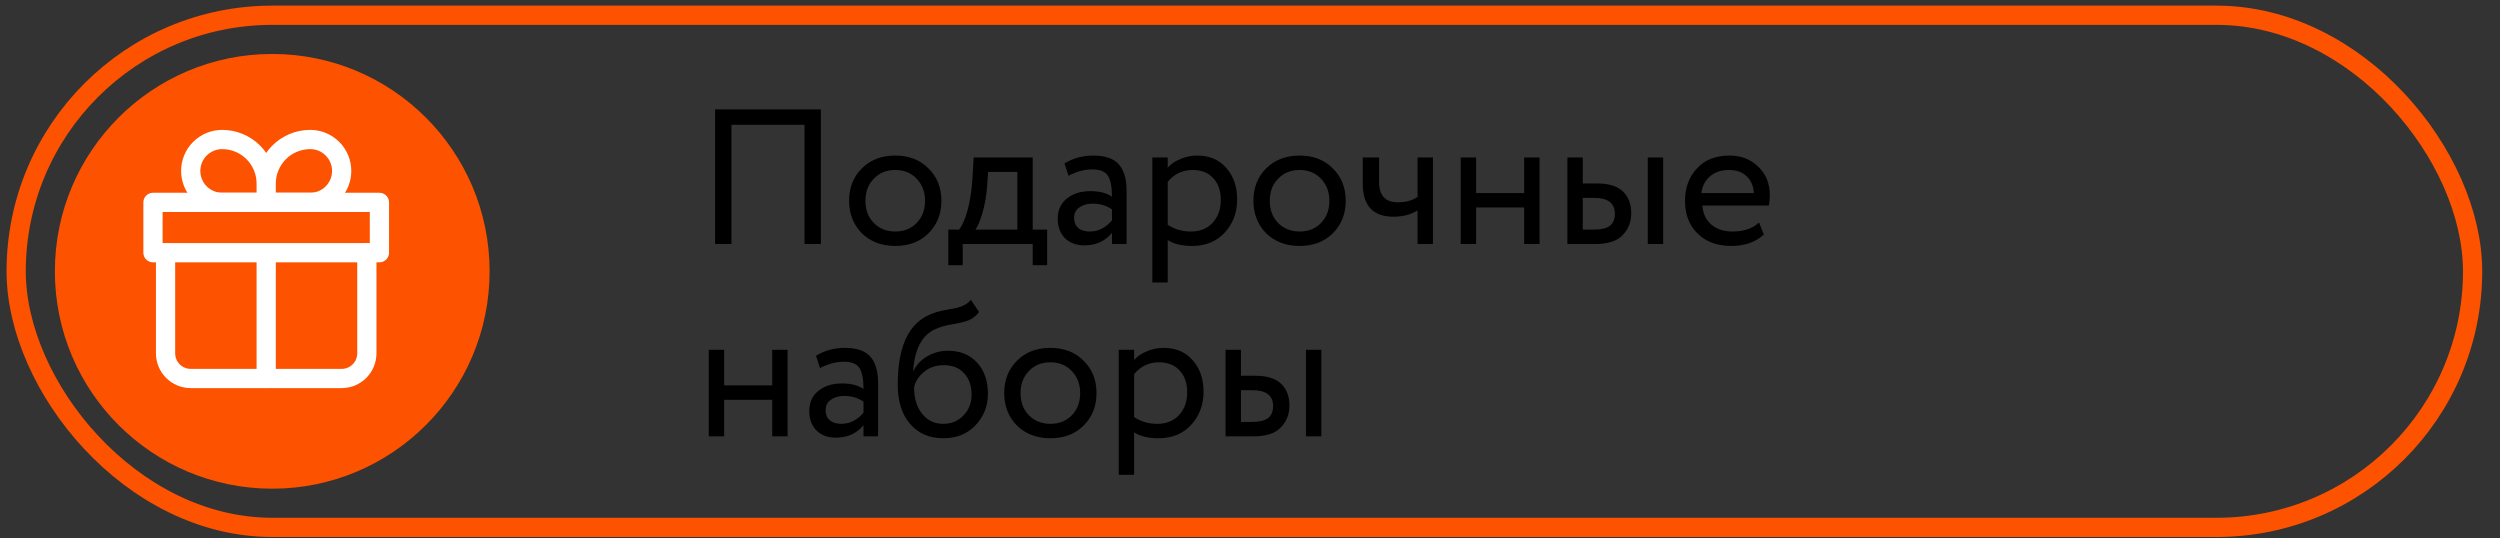
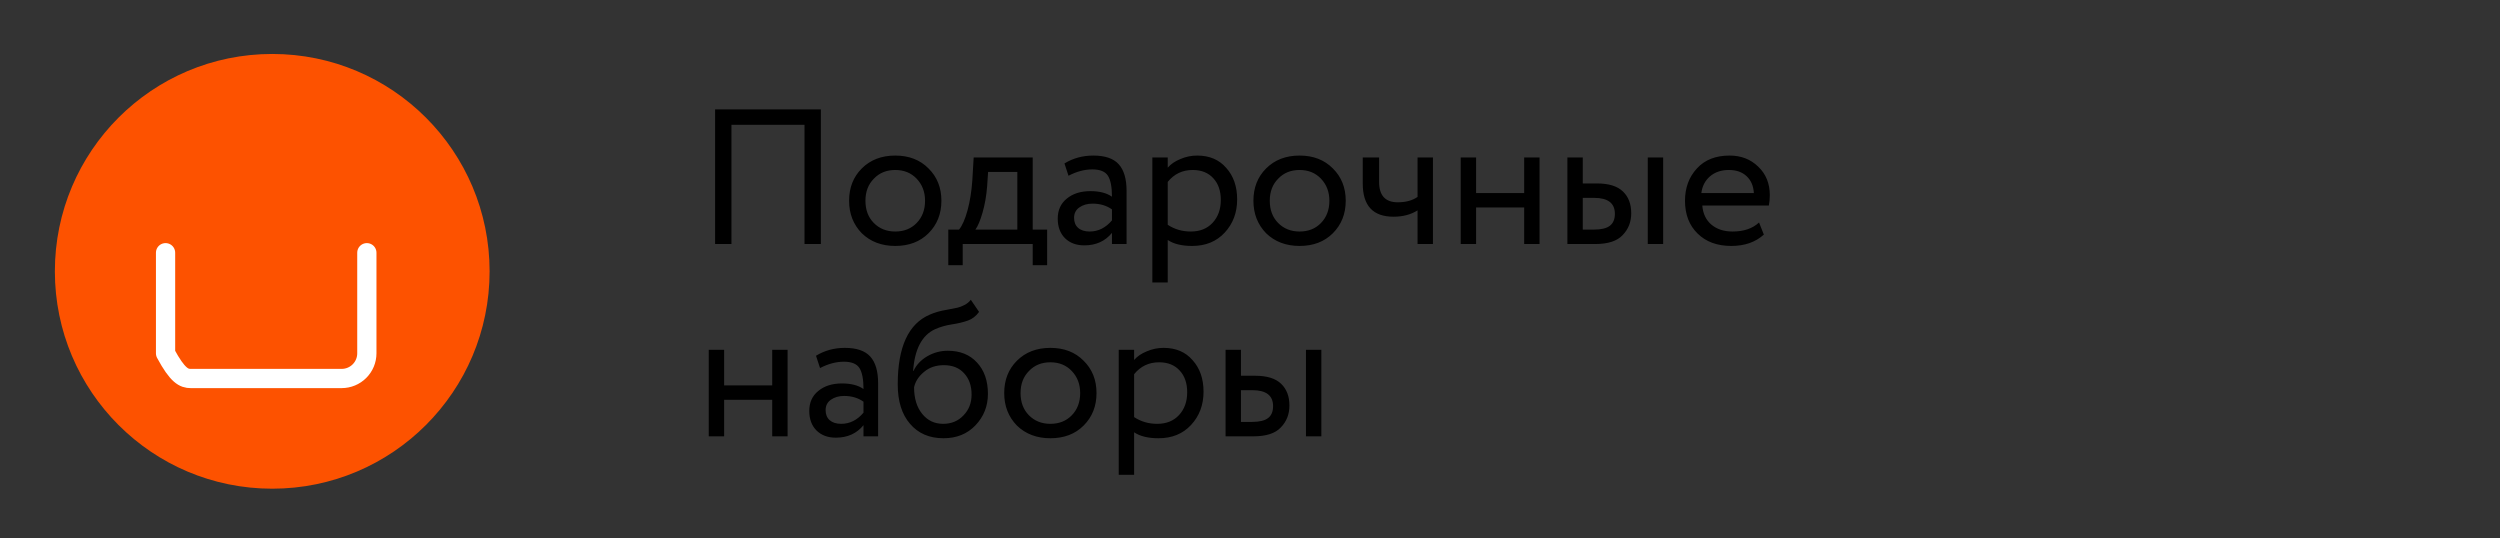
<svg xmlns="http://www.w3.org/2000/svg" width="130" height="28" viewBox="0 0 130 28" fill="none">
  <rect x="0" y="0" width="130" height="28" fill="#333333" stroke="none" />
  <circle cx="14.156" cy="14.109" r="11.303" fill="#FD5200" />
  <path d="M42.685 12.689H41.835V6.489H38.035V12.689H37.185V5.689H42.685V12.689ZM44.813 12.129C44.373 11.676 44.153 11.113 44.153 10.439C44.153 9.759 44.373 9.199 44.813 8.759C45.26 8.313 45.84 8.089 46.553 8.089C47.266 8.089 47.843 8.313 48.283 8.759C48.73 9.199 48.953 9.759 48.953 10.439C48.953 11.119 48.73 11.682 48.283 12.129C47.843 12.569 47.266 12.789 46.553 12.789C45.846 12.789 45.266 12.569 44.813 12.129ZM45.443 9.289C45.15 9.583 45.003 9.966 45.003 10.439C45.003 10.912 45.146 11.296 45.433 11.589C45.726 11.889 46.1 12.039 46.553 12.039C47.006 12.039 47.376 11.893 47.663 11.599C47.956 11.299 48.103 10.912 48.103 10.439C48.103 9.979 47.956 9.596 47.663 9.289C47.376 8.989 47.006 8.839 46.553 8.839C46.1 8.839 45.73 8.989 45.443 9.289ZM50.061 13.789H49.311V11.939H49.871C50.038 11.732 50.185 11.399 50.311 10.939C50.438 10.473 50.521 9.953 50.561 9.379L50.631 8.189H53.701V11.939H54.451V13.789H53.701V12.689H50.061V13.789ZM51.381 8.939L51.331 9.689C51.291 10.189 51.211 10.646 51.091 11.059C50.971 11.473 50.848 11.766 50.721 11.939H52.901V8.939H51.381ZM55.562 9.139L55.352 8.499C55.799 8.226 56.299 8.089 56.852 8.089C57.459 8.089 57.899 8.239 58.172 8.539C58.445 8.839 58.582 9.303 58.582 9.929V12.689H57.822V12.109C57.469 12.543 56.989 12.759 56.382 12.759C55.969 12.759 55.635 12.636 55.382 12.389C55.129 12.136 55.002 11.796 55.002 11.369C55.002 10.929 55.159 10.582 55.472 10.329C55.785 10.069 56.195 9.939 56.702 9.939C57.175 9.939 57.549 10.036 57.822 10.229C57.822 9.723 57.752 9.359 57.612 9.139C57.472 8.919 57.202 8.809 56.802 8.809C56.395 8.809 55.982 8.919 55.562 9.139ZM56.662 12.039C57.109 12.039 57.495 11.846 57.822 11.459V10.889C57.542 10.689 57.205 10.589 56.812 10.589C56.539 10.589 56.309 10.656 56.122 10.789C55.942 10.916 55.852 11.096 55.852 11.329C55.852 11.549 55.922 11.723 56.062 11.849C56.209 11.976 56.409 12.039 56.662 12.039ZM60.722 14.689H59.922V8.189H60.722V8.719C60.882 8.533 61.102 8.383 61.382 8.269C61.662 8.149 61.952 8.089 62.252 8.089C62.892 8.089 63.395 8.303 63.762 8.729C64.142 9.149 64.332 9.696 64.332 10.369C64.332 11.056 64.115 11.633 63.682 12.099C63.255 12.559 62.692 12.789 61.992 12.789C61.452 12.789 61.028 12.686 60.722 12.479V14.689ZM62.022 8.839C61.488 8.839 61.055 9.046 60.722 9.459V11.689C61.075 11.922 61.475 12.039 61.922 12.039C62.395 12.039 62.772 11.889 63.052 11.589C63.338 11.283 63.482 10.886 63.482 10.399C63.482 9.926 63.352 9.549 63.092 9.269C62.832 8.983 62.475 8.839 62.022 8.839ZM65.838 12.129C65.398 11.676 65.178 11.113 65.178 10.439C65.178 9.759 65.398 9.199 65.838 8.759C66.285 8.313 66.865 8.089 67.578 8.089C68.292 8.089 68.868 8.313 69.308 8.759C69.755 9.199 69.978 9.759 69.978 10.439C69.978 11.119 69.755 11.682 69.308 12.129C68.868 12.569 68.292 12.789 67.578 12.789C66.872 12.789 66.292 12.569 65.838 12.129ZM66.468 9.289C66.175 9.583 66.028 9.966 66.028 10.439C66.028 10.912 66.172 11.296 66.458 11.589C66.752 11.889 67.125 12.039 67.578 12.039C68.032 12.039 68.402 11.893 68.688 11.599C68.982 11.299 69.128 10.912 69.128 10.439C69.128 9.979 68.982 9.596 68.688 9.289C68.402 8.989 68.032 8.839 67.578 8.839C67.125 8.839 66.755 8.989 66.468 9.289ZM73.713 8.189H74.513V12.689H73.713V10.939C73.366 11.159 72.949 11.269 72.463 11.269C71.396 11.269 70.863 10.696 70.863 9.549V8.189H71.713V9.459C71.713 10.166 72.036 10.519 72.683 10.519C73.103 10.519 73.446 10.426 73.713 10.239V8.189ZM80.057 12.689H79.257V10.789H76.757V12.689H75.957V8.189H76.757V10.039H79.257V8.189H80.057V12.689ZM82.954 12.689H81.504V8.189H82.304V9.539H83.044C83.657 9.539 84.107 9.679 84.394 9.959C84.68 10.232 84.824 10.609 84.824 11.089C84.824 11.543 84.674 11.922 84.374 12.229C84.087 12.536 83.614 12.689 82.954 12.689ZM86.484 12.689H85.684V8.189H86.484V12.689ZM82.894 10.289H82.304V11.939H82.884C83.264 11.939 83.54 11.873 83.714 11.739C83.887 11.606 83.974 11.399 83.974 11.119C83.974 10.566 83.614 10.289 82.894 10.289ZM91.47 11.569L91.72 12.199C91.286 12.592 90.723 12.789 90.03 12.789C89.296 12.789 88.713 12.576 88.28 12.149C87.84 11.723 87.62 11.152 87.62 10.439C87.62 9.766 87.826 9.206 88.24 8.759C88.646 8.313 89.213 8.089 89.94 8.089C90.54 8.089 91.036 8.283 91.43 8.669C91.83 9.049 92.03 9.543 92.03 10.149C92.03 10.342 92.013 10.523 91.98 10.689H88.52C88.553 11.109 88.71 11.439 88.99 11.679C89.276 11.919 89.643 12.039 90.09 12.039C90.676 12.039 91.136 11.883 91.47 11.569ZM89.9 8.839C89.506 8.839 89.18 8.949 88.92 9.169C88.666 9.389 88.516 9.679 88.47 10.039H91.2C91.18 9.666 91.053 9.373 90.82 9.159C90.593 8.946 90.286 8.839 89.9 8.839ZM40.955 22.689H40.155V20.789H37.655V22.689H36.855V18.189H37.655V20.039H40.155V18.189H40.955V22.689ZM42.642 19.139L42.432 18.499C42.879 18.226 43.379 18.089 43.932 18.089C44.539 18.089 44.979 18.239 45.252 18.539C45.526 18.839 45.662 19.302 45.662 19.929V22.689H44.902V22.109C44.549 22.543 44.069 22.759 43.462 22.759C43.049 22.759 42.715 22.636 42.462 22.389C42.209 22.136 42.082 21.796 42.082 21.369C42.082 20.929 42.239 20.582 42.552 20.329C42.865 20.069 43.276 19.939 43.782 19.939C44.255 19.939 44.629 20.036 44.902 20.229C44.902 19.723 44.832 19.359 44.692 19.139C44.552 18.919 44.282 18.809 43.882 18.809C43.475 18.809 43.062 18.919 42.642 19.139ZM43.742 22.039C44.189 22.039 44.575 21.846 44.902 21.459V20.889C44.622 20.689 44.285 20.589 43.892 20.589C43.619 20.589 43.389 20.656 43.202 20.789C43.022 20.916 42.932 21.096 42.932 21.329C42.932 21.549 43.002 21.723 43.142 21.849C43.289 21.976 43.489 22.039 43.742 22.039ZM50.482 15.589L50.912 16.219C50.752 16.439 50.558 16.589 50.332 16.669C50.085 16.756 49.805 16.823 49.492 16.869C49.185 16.916 48.895 16.999 48.622 17.119C47.942 17.433 47.562 18.156 47.482 19.289H47.502C47.648 18.976 47.885 18.723 48.212 18.529C48.545 18.336 48.902 18.239 49.282 18.239C49.922 18.239 50.428 18.442 50.802 18.849C51.182 19.256 51.372 19.799 51.372 20.479C51.372 21.119 51.155 21.666 50.722 22.119C50.295 22.566 49.742 22.789 49.062 22.789C48.328 22.789 47.748 22.539 47.322 22.039C46.895 21.546 46.682 20.863 46.682 19.989C46.682 18.043 47.238 16.832 48.352 16.359C48.605 16.246 48.898 16.163 49.232 16.109C49.492 16.062 49.678 16.026 49.792 15.999C49.905 15.973 50.025 15.926 50.152 15.859C50.285 15.793 50.395 15.703 50.482 15.589ZM47.532 20.139C47.532 20.712 47.672 21.172 47.952 21.519C48.232 21.866 48.595 22.039 49.042 22.039C49.475 22.039 49.828 21.892 50.102 21.599C50.382 21.312 50.522 20.953 50.522 20.519C50.522 20.059 50.392 19.689 50.132 19.409C49.878 19.129 49.528 18.989 49.082 18.989C48.675 18.989 48.335 19.102 48.062 19.329C47.775 19.562 47.598 19.832 47.532 20.139ZM52.879 22.129C52.439 21.676 52.219 21.113 52.219 20.439C52.219 19.759 52.439 19.199 52.879 18.759C53.326 18.312 53.906 18.089 54.619 18.089C55.333 18.089 55.909 18.312 56.349 18.759C56.796 19.199 57.019 19.759 57.019 20.439C57.019 21.119 56.796 21.683 56.349 22.129C55.909 22.569 55.333 22.789 54.619 22.789C53.913 22.789 53.333 22.569 52.879 22.129ZM53.509 19.289C53.216 19.582 53.069 19.966 53.069 20.439C53.069 20.913 53.213 21.296 53.499 21.589C53.793 21.889 54.166 22.039 54.619 22.039C55.073 22.039 55.443 21.892 55.729 21.599C56.023 21.299 56.169 20.913 56.169 20.439C56.169 19.979 56.023 19.596 55.729 19.289C55.443 18.989 55.073 18.839 54.619 18.839C54.166 18.839 53.796 18.989 53.509 19.289ZM58.974 24.689H58.174V18.189H58.974V18.719C59.134 18.532 59.354 18.383 59.634 18.269C59.914 18.149 60.204 18.089 60.504 18.089C61.144 18.089 61.647 18.302 62.014 18.729C62.394 19.149 62.584 19.696 62.584 20.369C62.584 21.056 62.367 21.633 61.934 22.099C61.507 22.559 60.944 22.789 60.244 22.789C59.704 22.789 59.28 22.686 58.974 22.479V24.689ZM60.274 18.839C59.74 18.839 59.307 19.046 58.974 19.459V21.689C59.327 21.922 59.727 22.039 60.174 22.039C60.647 22.039 61.024 21.889 61.304 21.589C61.59 21.282 61.734 20.886 61.734 20.399C61.734 19.926 61.604 19.549 61.344 19.269C61.084 18.983 60.727 18.839 60.274 18.839ZM65.18 22.689H63.73V18.189H64.53V19.539H65.27C65.884 19.539 66.334 19.679 66.62 19.959C66.907 20.233 67.05 20.609 67.05 21.089C67.05 21.543 66.9 21.922 66.6 22.229C66.314 22.536 65.84 22.689 65.18 22.689ZM68.71 22.689H67.91V18.189H68.71V22.689ZM65.12 20.289H64.53V21.939H65.11C65.49 21.939 65.767 21.872 65.94 21.739C66.114 21.606 66.2 21.399 66.2 21.119C66.2 20.566 65.84 20.289 65.12 20.289Z" fill="black" />
-   <rect x="0.841" y="0.793" width="127.734" height="26.631" rx="13.315" stroke="#FD5200" />
-   <path d="M8.609 13.141V18.374C8.609 18.721 8.747 19.054 8.993 19.299C9.238 19.544 9.571 19.682 9.918 19.682H17.767C18.114 19.682 18.447 19.544 18.692 19.299C18.938 19.054 19.076 18.721 19.076 18.374V13.141" stroke="white" stroke-linecap="round" stroke-linejoin="round" />
-   <path d="M13.842 9.543C13.842 8.936 13.601 8.354 13.172 7.924C12.742 7.495 12.16 7.254 11.553 7.254C11.119 7.254 10.703 7.426 10.396 7.733C10.09 8.039 9.917 8.455 9.917 8.889C9.917 9.323 10.09 9.739 10.396 10.045C10.703 10.352 11.119 10.524 11.553 10.524H13.842M13.842 9.543V10.524M13.842 9.543C13.842 8.936 14.084 8.354 14.513 7.924C14.942 7.495 15.525 7.254 16.132 7.254C16.566 7.254 16.981 7.426 17.288 7.733C17.595 8.039 17.767 8.455 17.767 8.889C17.767 9.104 17.725 9.316 17.643 9.515C17.56 9.713 17.44 9.894 17.288 10.045C17.136 10.197 16.956 10.318 16.758 10.4C16.559 10.482 16.346 10.524 16.132 10.524H13.842" stroke="white" stroke-linejoin="round" />
-   <path d="M13.842 13.141V19.682M7.955 10.524H19.73V13.141H7.955V10.524Z" stroke="white" stroke-linecap="round" stroke-linejoin="round" />
+   <path d="M8.609 13.141V18.374C9.238 19.544 9.571 19.682 9.918 19.682H17.767C18.114 19.682 18.447 19.544 18.692 19.299C18.938 19.054 19.076 18.721 19.076 18.374V13.141" stroke="white" stroke-linecap="round" stroke-linejoin="round" />
</svg>